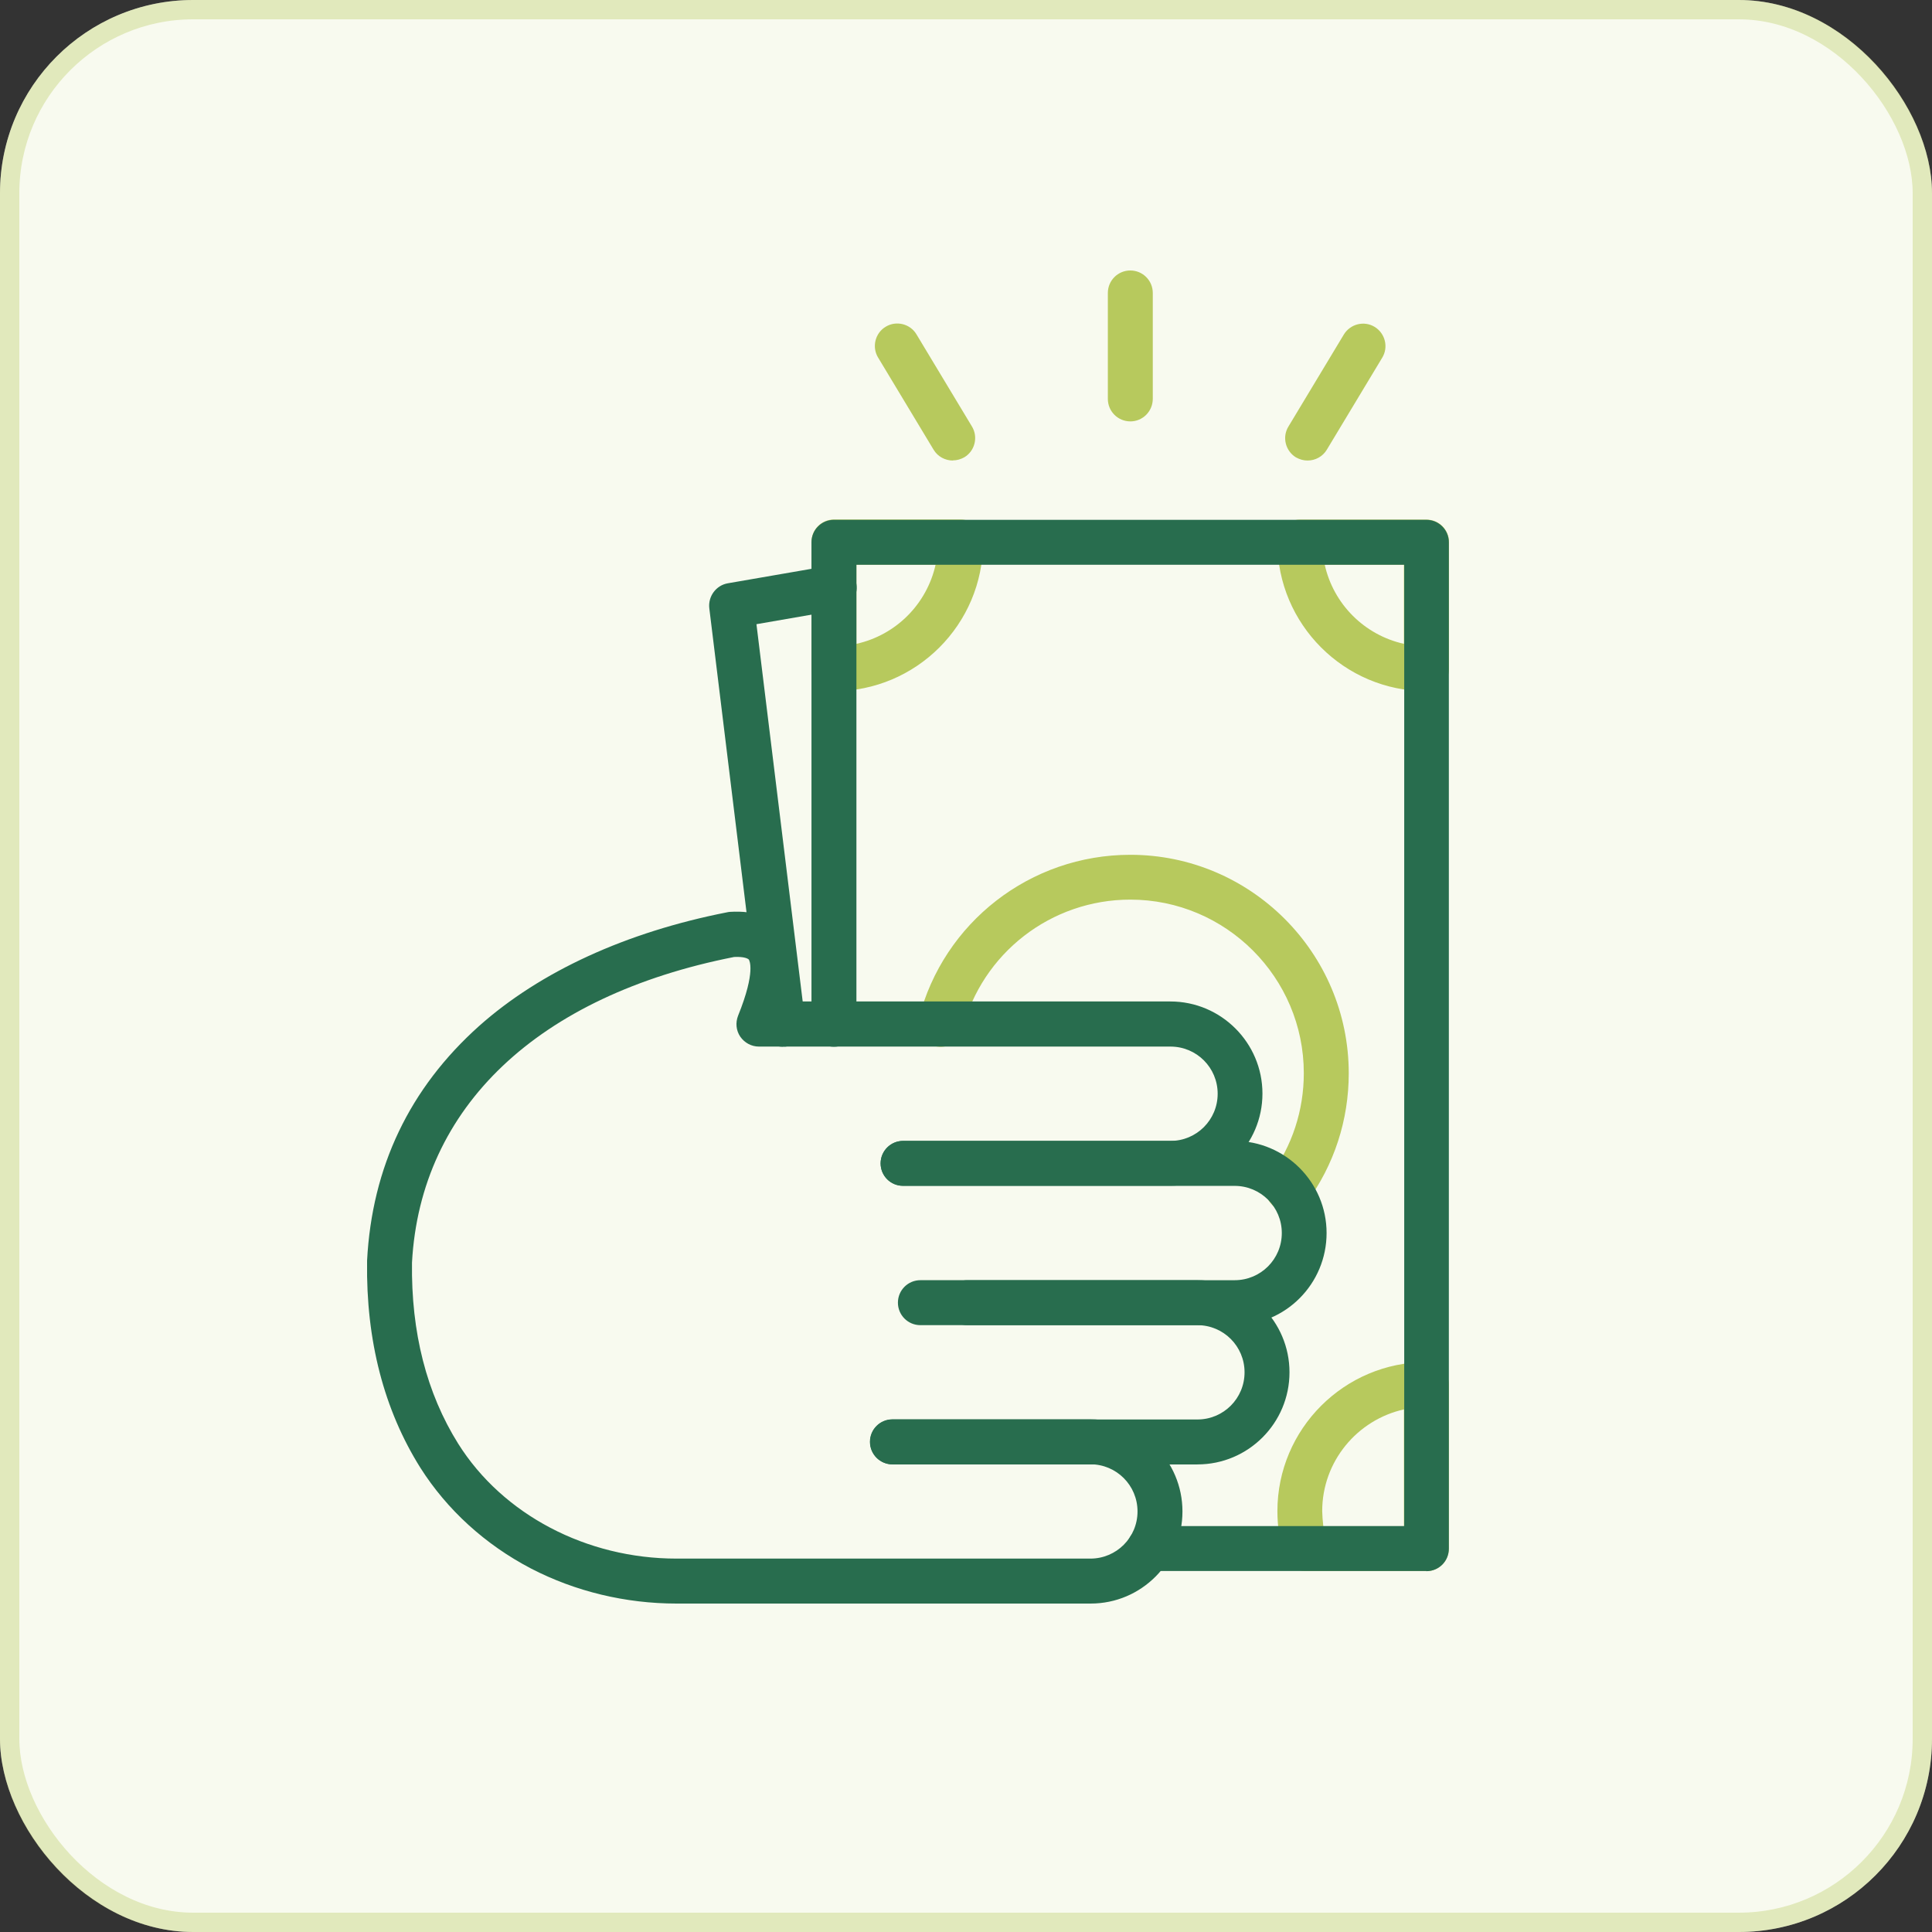
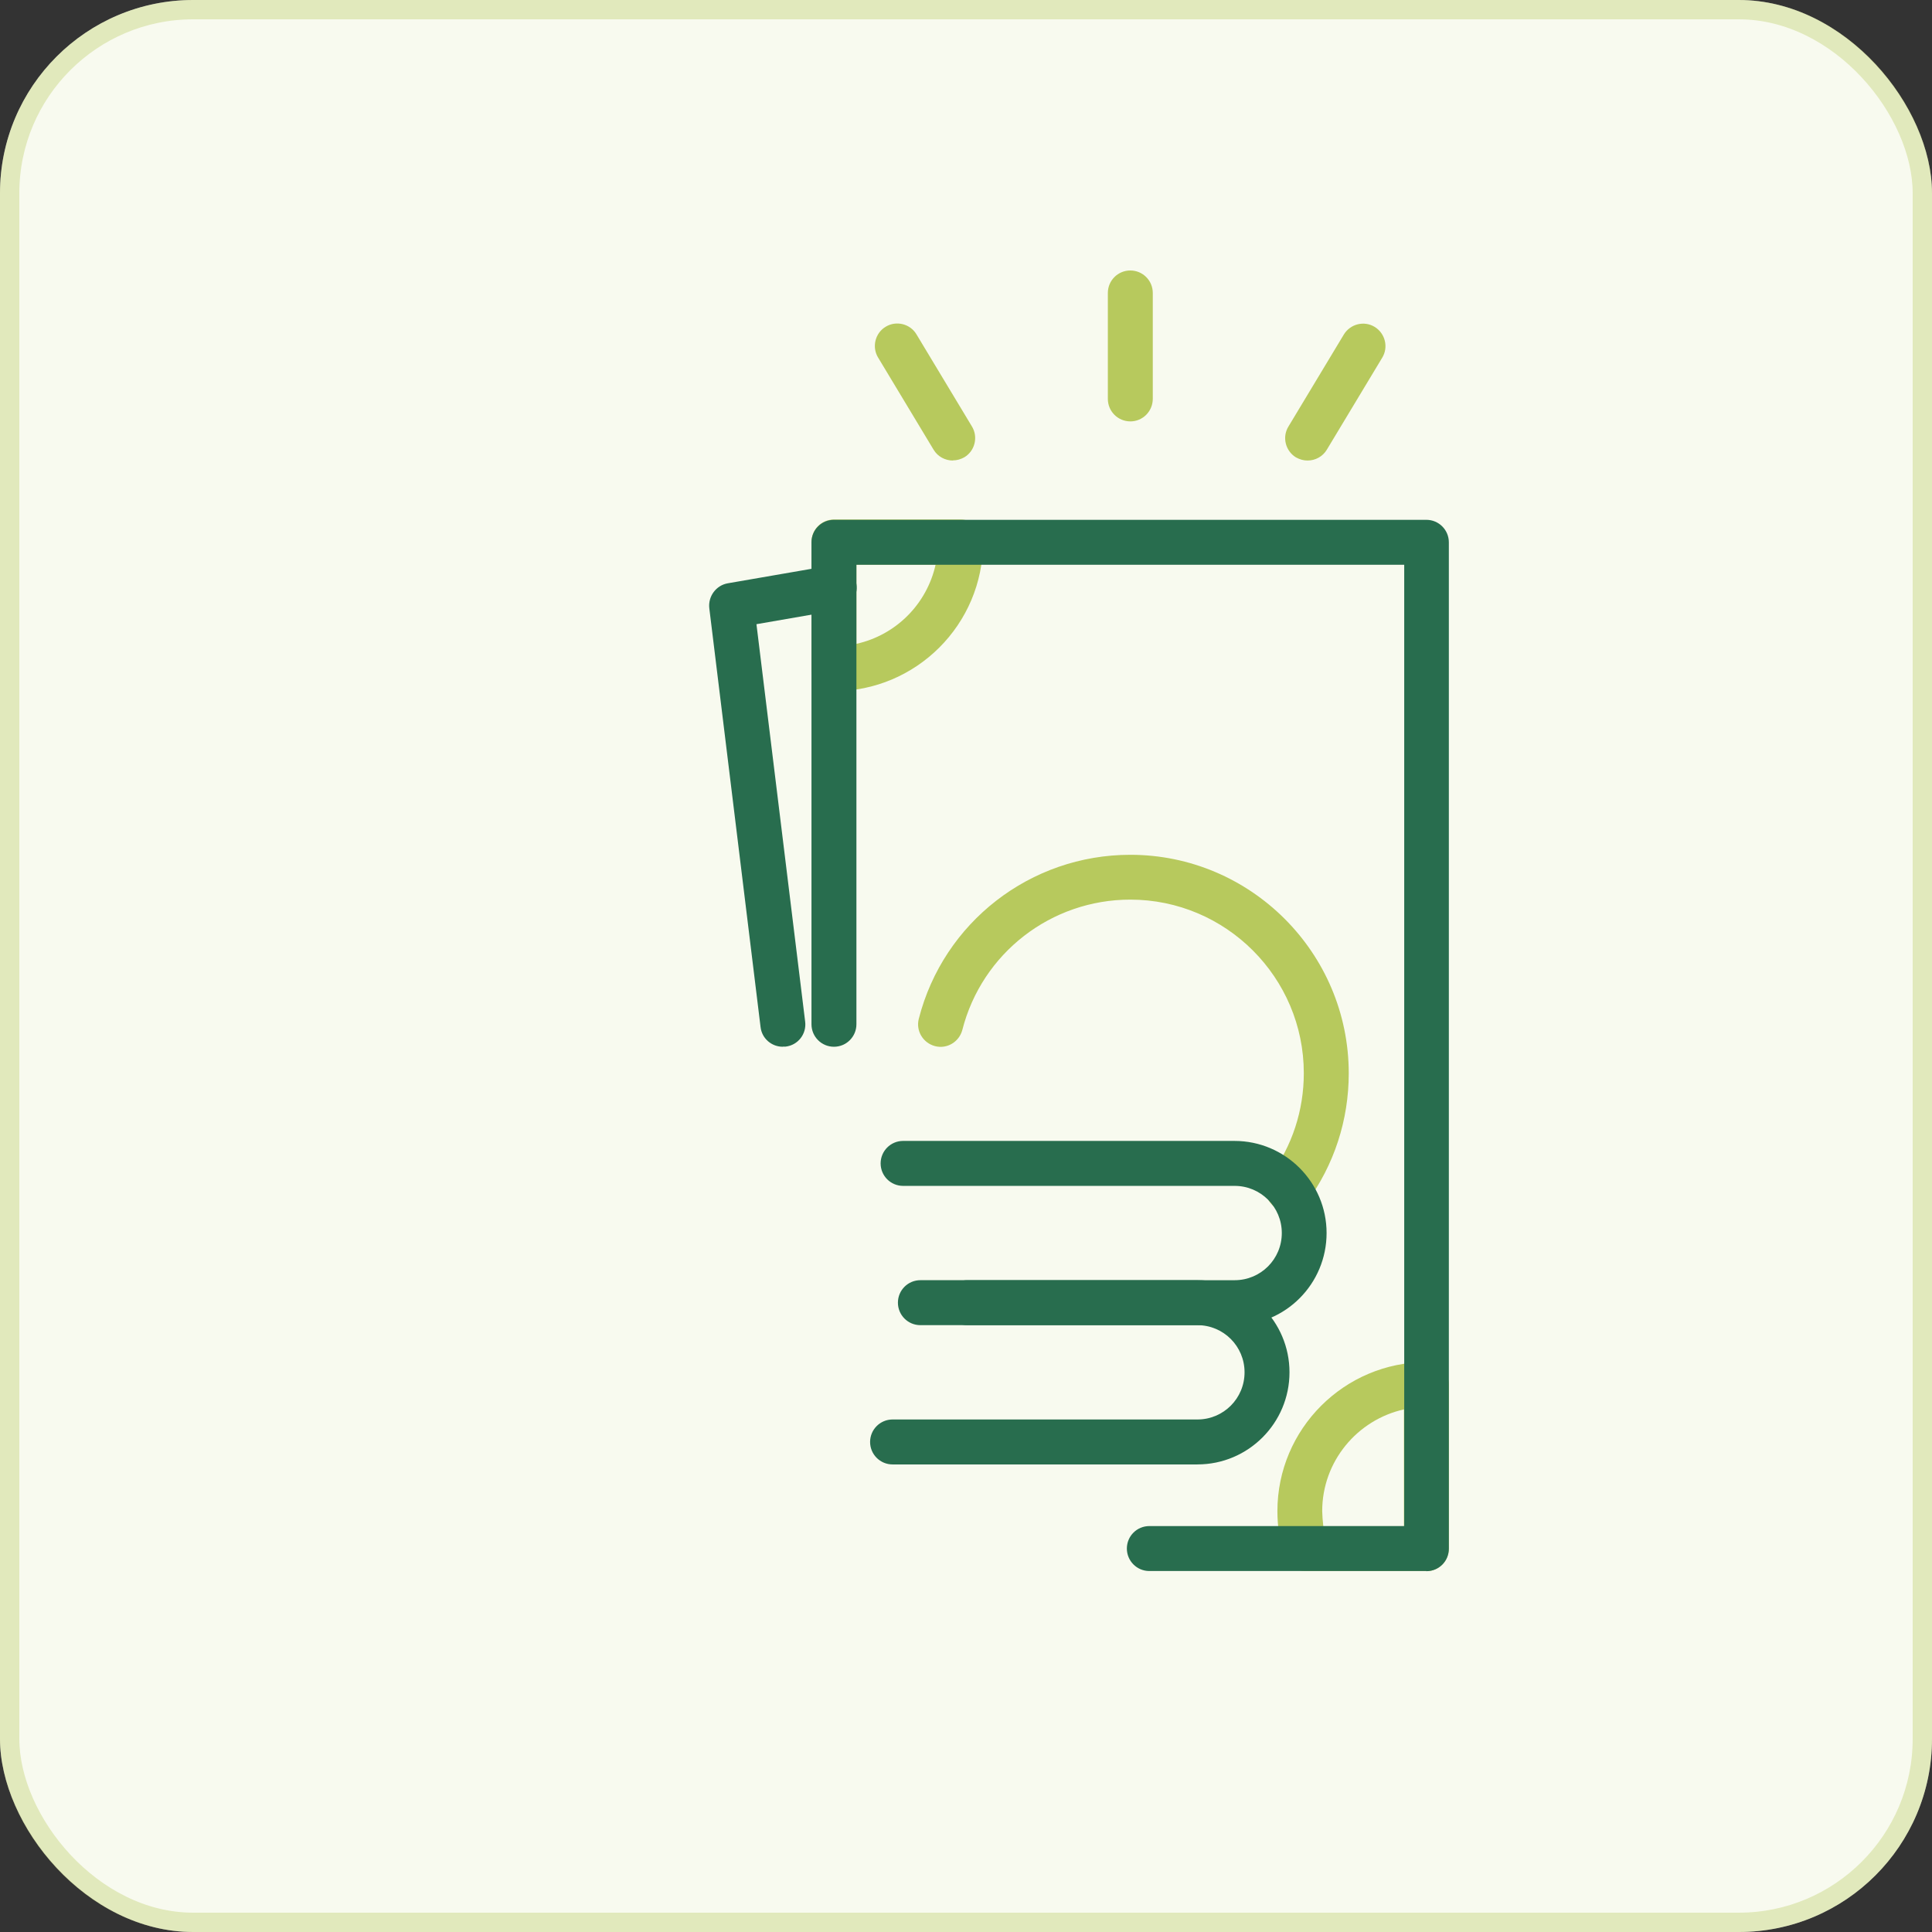
<svg xmlns="http://www.w3.org/2000/svg" fill="none" height="100" viewBox="0 0 100 100" width="100">
  <rect x="0" y="0" width="100" height="100" fill="#333333" stroke="none" />
  <rect fill="#f8faef" height="100" rx="10" width="100" />
  <rect height="99" rx="9.5" stroke="#b7c95d" stroke-opacity=".35" width="99" x=".5" y=".5" />
  <path d="m66.671 62.707c-.244 0-.48-.073-.683-.22-.521-.382-.626-1.107-.244-1.627 1.139-1.546 1.741-3.385 1.741-5.313 0-4.955-4.034-8.983-8.98-8.983-4.099 0-7.678 2.767-8.695 6.745-.163.618-.789 1.001-1.415.838-.618-.163-1-.789-.838-1.416 1.277-4.996 5.783-8.487 10.948-8.487 6.23 0 11.306 5.069 11.306 11.31 0 2.425-.756 4.744-2.188 6.697-.236.301-.594.464-.952.464z" fill="#b7c95d" />
  <path d="m63.906 68.59h-13.843c-.642 0-1.163-.521-1.163-1.163s.521-1.164 1.163-1.164h13.843c1.35 0 2.44-1.09 2.44-2.441s-1.09-2.441-2.44-2.441h-17.162c-.643 0-1.163-.521-1.163-1.163s.52-1.164 1.163-1.164h17.154c2.627 0 4.766 2.14 4.766 4.768 0 2.628-2.123 4.768-4.75 4.768z" fill="#286d4e" />
  <g fill="#b7c95d">
    <path d="m43.165 35.774c-.643 0-1.163-.521-1.163-1.163v-6.558c0-.643.52-1.163 1.163-1.163h6.556c.643 0 1.163.521 1.163 1.163 0 4.272-3.465 7.722-7.719 7.722zm1.163-6.55v4.101c2.05-.456 3.644-2.059 4.099-4.101z" />
-     <path d="m73.829 35.774c-4.254 0-7.711-3.466-7.711-7.714 0-.643.521-1.164 1.163-1.164h6.556c.643 0 1.163.521 1.163 1.164v6.558c0 .651-.512 1.164-1.163 1.164zm-5.263-6.55c.456 2.05 2.058 3.645 4.099 4.101v-4.101z" />
    <path d="m73.829 81.316h-6.255c-.512 0-.952-.326-1.106-.814-.236-.732-.35-1.513-.35-2.286 0-4.256 3.465-7.714 7.711-7.714.642 0 1.163.521 1.163 1.164v8.495c-.008.643-.521 1.163-1.171 1.163zm-5.336-2.319h4.173v-6.046c-2.416.537-4.229 2.693-4.229 5.264.008.252.024.521.057.781z" />
  </g>
  <path d="m40.513 54.179c-.578 0-1.082-.431-1.147-1.025l-2.652-21.668c-.073-.618.35-1.188.952-1.294l5.311-.919c.626-.106 1.236.317 1.35.952.106.627-.317 1.237-.952 1.351l-4.221.732 2.521 20.57c.081.643-.374 1.22-1.008 1.294-.057 0-.098 0-.146 0z" fill="#286d4e" />
  <path d="m73.829 81.316h-14.34c-.643 0-1.163-.521-1.163-1.164s.52-1.163 1.163-1.163h13.193v-49.757h-28.354v23.784c0 .643-.52 1.164-1.163 1.164s-1.163-.521-1.163-1.164v-24.947c0-.643.52-1.163 1.163-1.163h30.664c.642 0 1.163.521 1.163 1.163v52.092c0 .643-.512 1.163-1.163 1.163z" fill="#286d4e" />
  <path d="m58.505 21.811c-.642 0-1.163-.521-1.163-1.163v-5.484c0-.643.521-1.164 1.163-1.164.643 0 1.163.521 1.163 1.164v5.476c0 .651-.52 1.172-1.163 1.172z" fill="#b7c95d" />
  <path d="m49.322 23.837c-.391 0-.781-.195-1-.561l-2.871-4.768c-.334-.545-.155-1.269.39-1.595.545-.334 1.269-.155 1.594.391l2.871 4.768c.334.545.155 1.269-.39 1.595-.187.106-.39.163-.594.163z" fill="#b7c95d" />
  <path d="m67.68 23.837c-.211 0-.407-.057-.602-.163-.545-.334-.724-1.05-.39-1.595l2.871-4.768c.334-.545 1.049-.724 1.594-.391.545.334.724 1.05.39 1.595l-2.871 4.768c-.211.35-.594.553-.984.553z" fill="#b7c95d" />
  <path d="m61.978 75.799h-15.779c-.642 0-1.163-.521-1.163-1.163s.521-1.164 1.163-1.164h15.779c1.35 0 2.44-1.09 2.44-2.441s-1.09-2.441-2.44-2.441h-14.339c-.643 0-1.163-.521-1.163-1.164s.52-1.164 1.163-1.164h14.339c2.627 0 4.766 2.14 4.766 4.768s-2.131 4.768-4.766 4.768z" fill="#286d4e" />
-   <path d="m56.439 83h-21.424c-2.635 0-5.238-.626-7.532-1.815-2.367-1.237-4.343-3.035-5.726-5.216-1.879-2.994-2.814-6.583-2.757-10.667v-.049c.252-4.858 2.204-8.934 5.799-12.148 3.172-2.824 7.613-4.858 12.827-5.883.049-.016.106-.016.154-.024 1.326-.081 2.286.293 2.871 1.107.7.968.594 2.303.252 3.531h19.675c2.627 0 4.766 2.14 4.766 4.768 0 2.628-2.139 4.768-4.766 4.768h-13.835c-.643.008-1.163-.513-1.163-1.155s.52-1.164 1.163-1.164h13.843c1.35 0 2.44-1.09 2.44-2.441s-1.09-2.441-2.44-2.441h-21.302c-.382 0-.74-.187-.968-.513-.22-.326-.252-.724-.114-1.082.944-2.335.569-2.88.561-2.905-.049-.057-.252-.163-.764-.138-10.151 2.002-16.235 7.763-16.674 15.818-.049 3.613.756 6.762 2.391 9.374 2.31 3.678 6.645 5.948 11.298 5.948h21.424c1.35 0 2.44-1.09 2.44-2.441s-1.09-2.441-2.44-2.441h-10.248c-.642 0-1.163-.521-1.163-1.164s.521-1.163 1.163-1.163h10.248c2.627 0 4.766 2.14 4.766 4.768s-2.123 4.768-4.75 4.768z" fill="#286d4e" />
</svg>